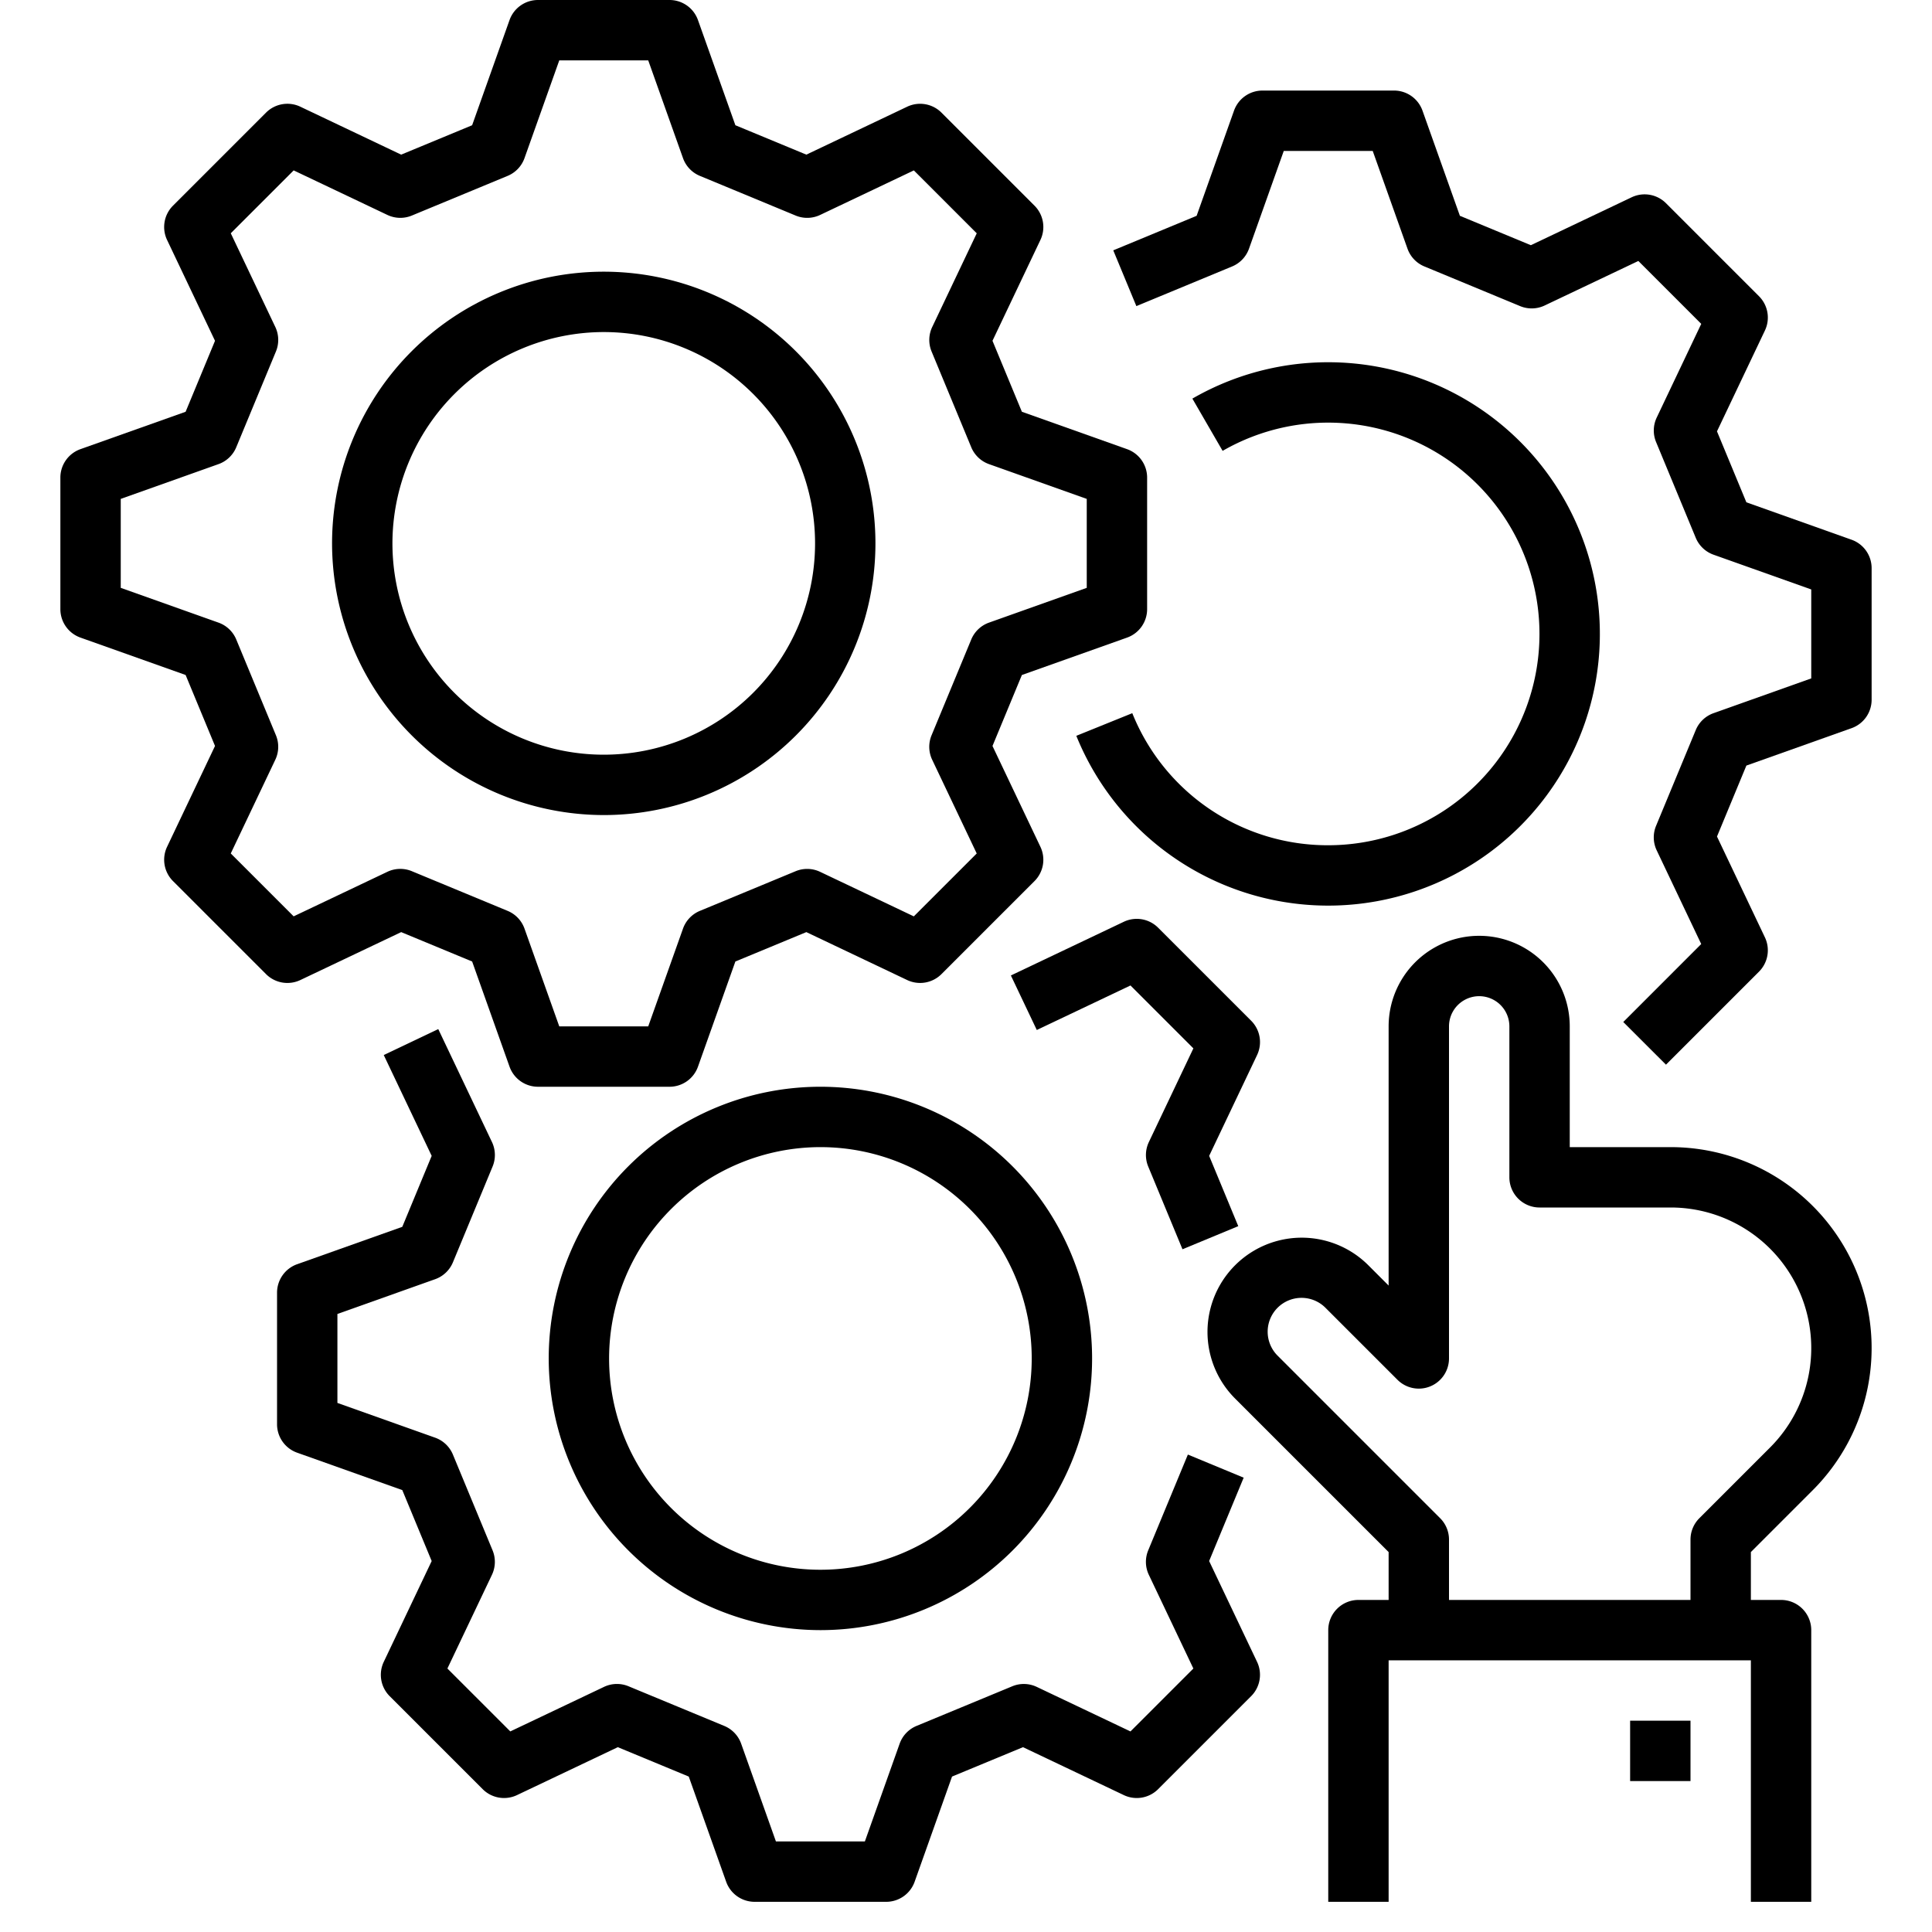
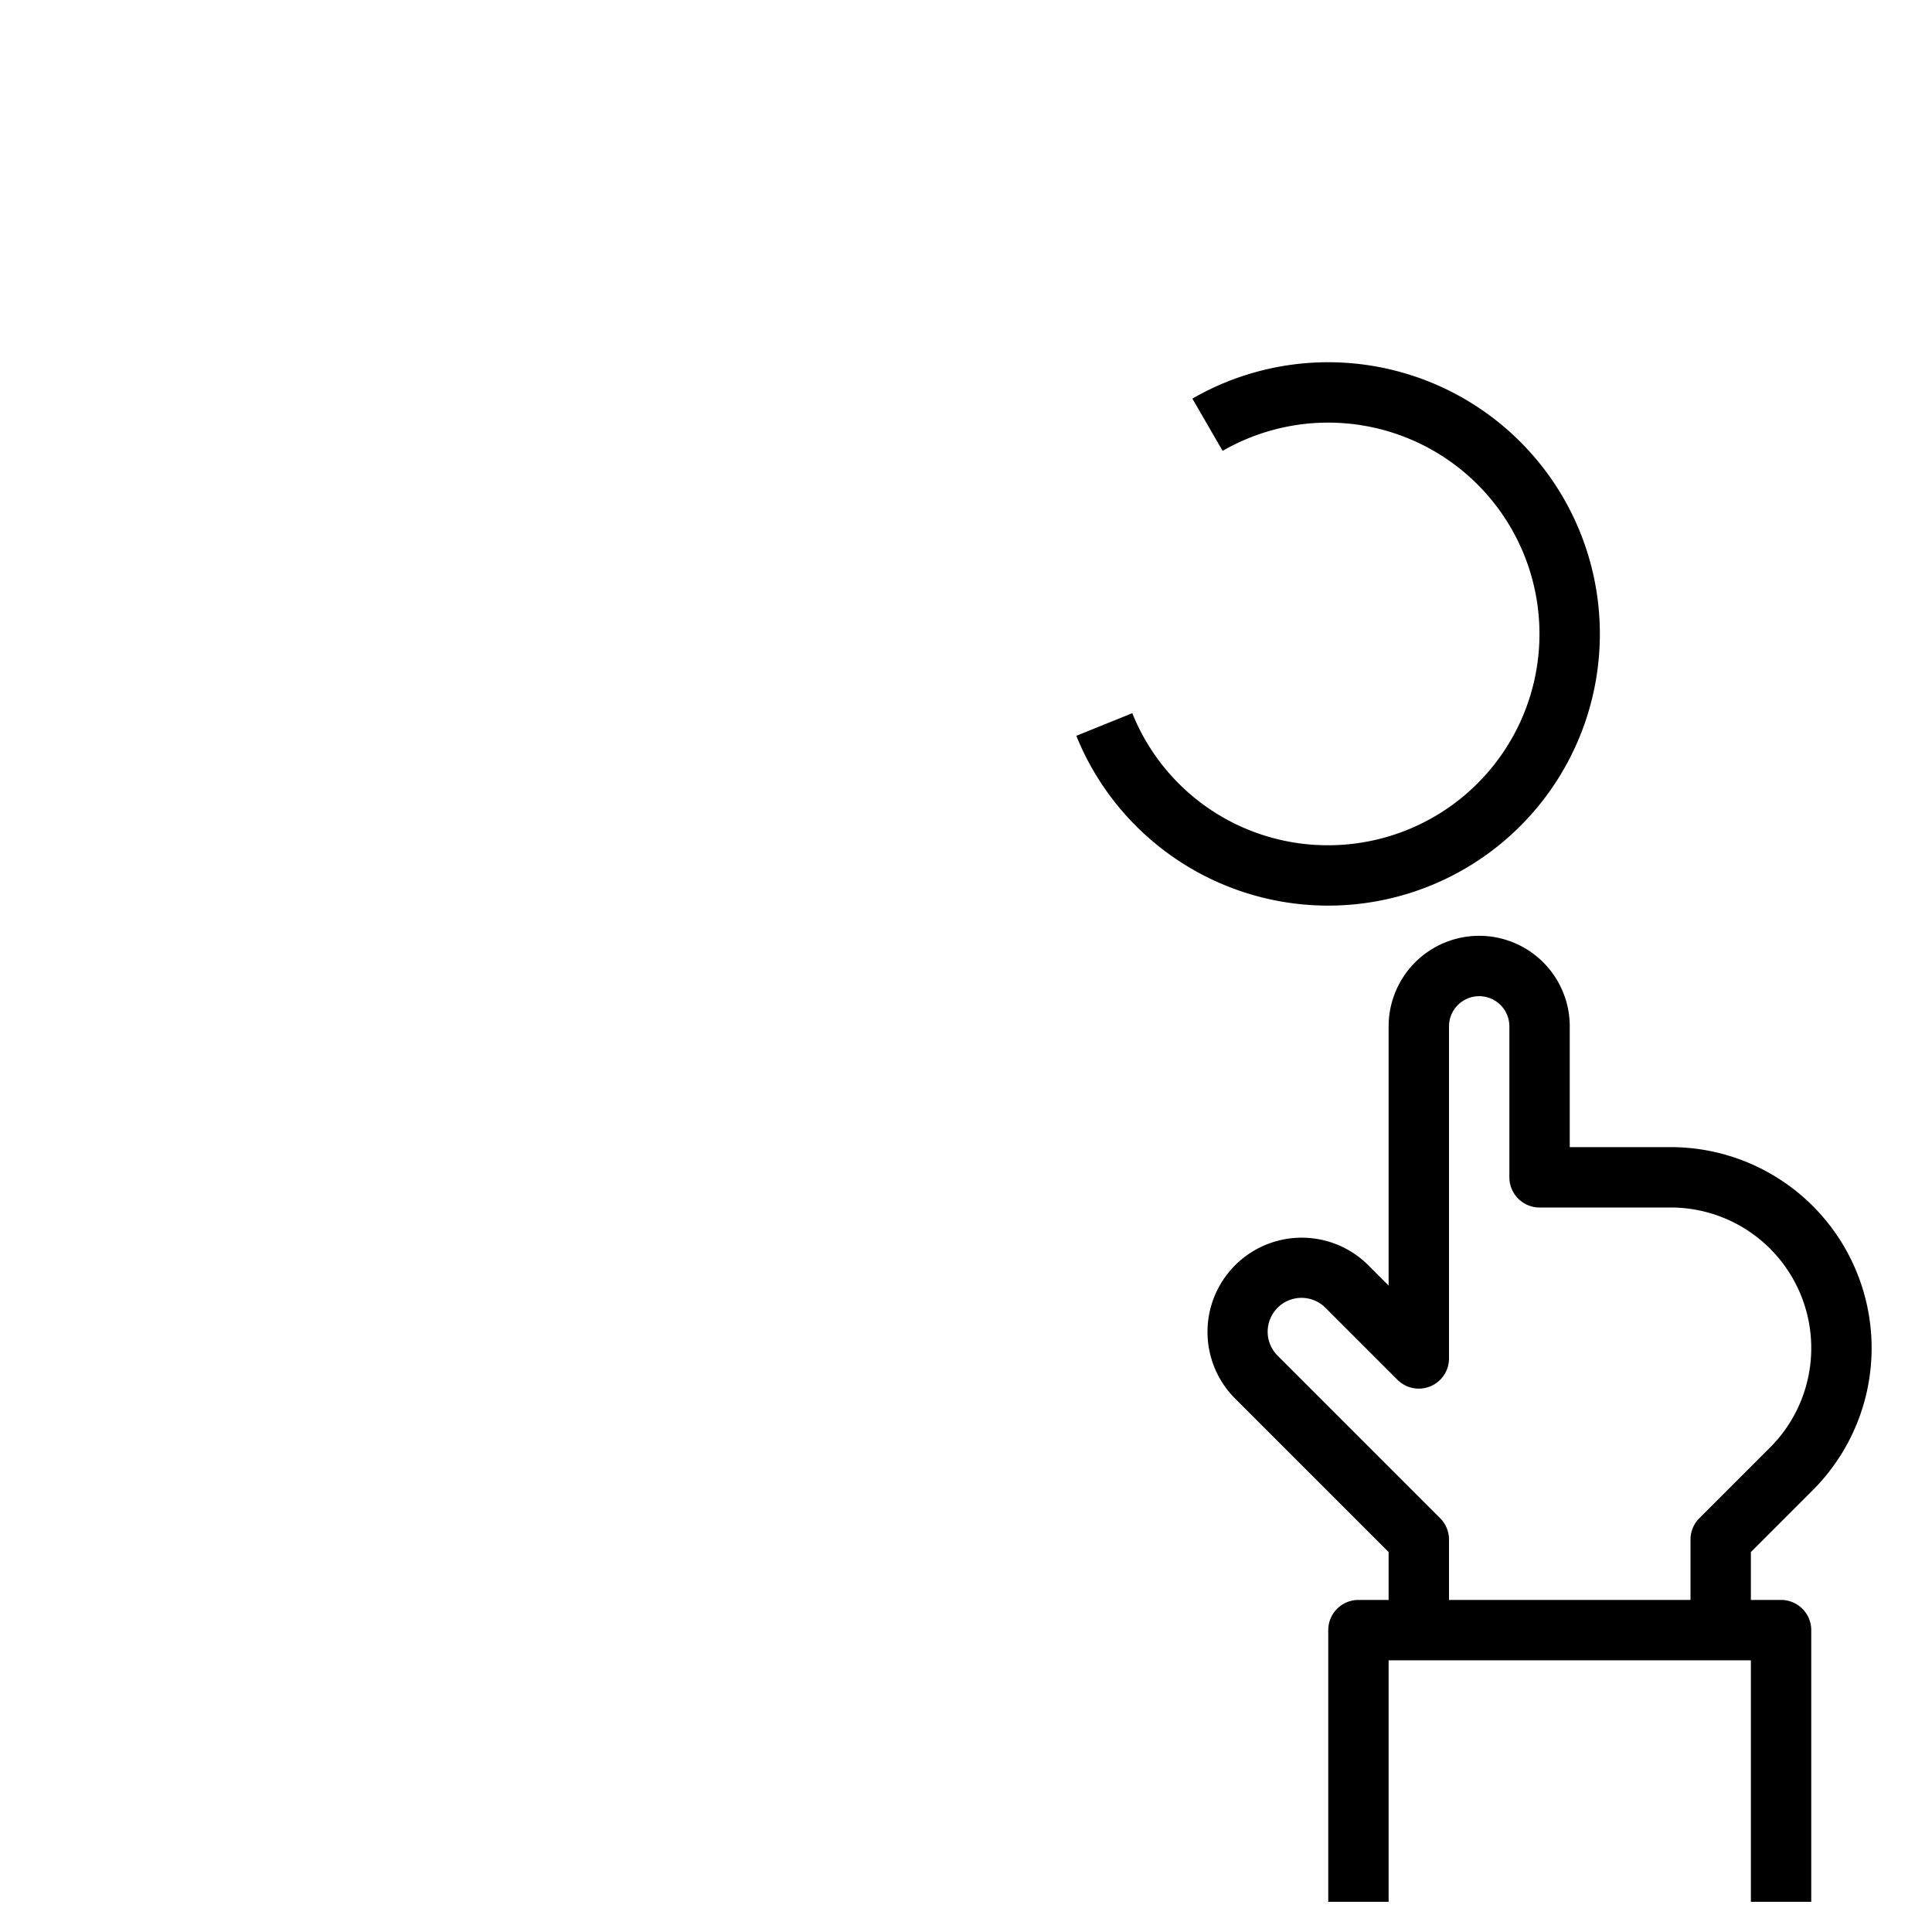
<svg xmlns="http://www.w3.org/2000/svg" height="512" width="512">
-   <path d="M79.6 259.719l26.717-12.7 18.806 7.79 9.912 27.872a8 8 0 007.532 5.319h34.866a8 8 0 007.537-5.319l9.912-27.872 18.806-7.79 26.717 12.7a8.006 8.006 0 009.092-1.569l24.653-24.65a8 8 0 001.569-9.092l-12.7-26.717 7.79-18.806 27.872-9.912a8 8 0 005.319-7.54v-34.866a8 8 0 00-5.319-7.537l-27.872-9.912-7.79-18.806 12.7-26.717a8 8 0 00-1.569-9.095L249.5 29.85a8 8 0 00-9.092-1.569l-26.717 12.7-18.806-7.79-9.915-27.872A8 8 0 00177.433 0h-34.866a8 8 0 00-7.537 5.319l-9.912 27.872-18.806 7.79-26.712-12.7a8 8 0 00-9.1 1.569L45.85 54.5a8 8 0 00-1.569 9.1l12.7 26.717-7.79 18.806-27.872 9.907A8 8 0 0016 126.567v34.866a8 8 0 005.319 7.537l27.872 9.912 7.79 18.806-12.7 26.717a8 8 0 001.569 9.095l24.65 24.65a8.006 8.006 0 009.1 1.569zm-6.476-64.869l-10.512-25.376A7.994 7.994 0 0057.9 165L32 155.787v-23.574L57.9 123a7.994 7.994 0 004.71-4.476L73.124 93.15a8 8 0 00-.165-6.5l-11.8-24.829 16.666-16.665 24.829 11.8a7.992 7.992 0 006.5.165l25.376-10.512A7.994 7.994 0 00139 41.9l9.213-25.9h23.574L181 41.9a7.994 7.994 0 004.476 4.71l25.374 10.514a7.992 7.992 0 006.5-.165l24.829-11.8 16.669 16.669-11.8 24.829a8 8 0 00-.165 6.5l10.512 25.376A7.994 7.994 0 00262.1 123l25.9 9.211v23.574L262.1 165a7.994 7.994 0 00-4.71 4.476l-10.514 25.374a8 8 0 00.165 6.5l11.8 24.829-16.669 16.669-24.829-11.8a7.992 7.992 0 00-6.5-.165l-25.376 10.512A7.994 7.994 0 00181 246.1l-9.213 25.9h-23.574L139 246.1a7.994 7.994 0 00-4.476-4.71l-25.374-10.514a7.992 7.992 0 00-6.5.165l-24.829 11.8-16.665-16.666 11.8-24.829a8 8 0 00.168-6.496z" />
-   <path d="M160 216a72 72 0 10-72-72 72.081 72.081 0 0072 72zm0-128a56 56 0 11-56 56 56.063 56.063 0 0156-56zm154.8 297.474l-10.51 25.376a8 8 0 00.165 6.5l11.8 24.829-16.669 16.669-24.829-11.8a8 8 0 00-6.5-.165l-25.367 10.505a8 8 0 00-4.477 4.71L229.2 488h-23.571l-9.212-25.9a7.994 7.994 0 00-4.476-4.71l-25.376-10.512a7.992 7.992 0 00-6.5.165l-24.829 11.8-16.669-16.669 11.8-24.829a8 8 0 00.165-6.5l-10.51-25.376a8 8 0 00-4.704-4.469l-25.9-9.21v-23.577l25.9-9.211a8 8 0 004.711-4.476l10.51-25.376a8 8 0 00-.165-6.5l-14.227-29.928L101.7 279.6l12.7 26.717-7.789 18.806-27.872 9.911a8 8 0 00-5.319 7.538v34.866a8 8 0 005.319 7.538l27.872 9.911 7.789 18.806-12.7 26.717a8 8 0 001.57 9.092l24.65 24.648a8 8 0 009.091 1.569l26.717-12.7 18.8 7.79 9.913 27.872a8 8 0 007.542 5.319h34.866a8 8 0 007.538-5.319l9.911-27.872 18.806-7.79 26.716 12.7a8 8 0 009.091-1.569l24.654-24.65a8 8 0 001.57-9.092l-12.7-26.717 9.15-22.091zM331.565 270.5l-24.654-24.65a8 8 0 00-9.091-1.569l-29.927 14.227 6.869 14.451 24.829-11.8 16.669 16.669-11.8 24.829a8 8 0 00-.165 6.5l9.076 21.912 14.781-6.124-7.714-18.626 12.7-26.717a8 8 0 00-1.573-9.102z" />
-   <path d="M217.416 432a72 72 0 10-72-72 72.081 72.081 0 0072 72zm0-128a56 56 0 11-56 56 56.063 56.063 0 0156-56zm273.265-160.97l-27.872-9.912-7.79-18.806 12.7-26.717a8 8 0 00-1.569-9.095L441.5 53.85a8 8 0 00-9.092-1.569l-26.717 12.7-18.806-7.79-9.911-27.872A8 8 0 00369.433 24h-34.866a8 8 0 00-7.538 5.319l-9.911 27.872-22.091 9.152 6.123 14.781 25.376-10.512A8 8 0 00331 65.9l9.21-25.9h23.574L373 65.9a7.994 7.994 0 004.476 4.71l25.374 10.514a8 8 0 006.5-.165l24.829-11.8 16.669 16.669-11.8 24.829a8 8 0 00-.165 6.5l10.512 25.376A8 8 0 00454.1 147l25.9 9.21v23.574L454.1 189a8 8 0 00-4.71 4.477l-10.514 25.373a8 8 0 00.165 6.5l11.8 24.829-20.661 20.661 11.32 11.31 24.65-24.65a8 8 0 001.569-9.092l-12.7-26.717 7.79-18.806 27.872-9.911a8 8 0 005.319-7.541v-34.866a8 8 0 00-5.319-7.537z" />
  <path d="M352 224a55.792 55.792 0 01-51.932-35l-14.832 6a72 72 0 1030.757-89.364l8.014 13.849A56 56 0 11352 224zm90.745 80H416v-32a24 24 0 00-48 0v68.687l-5.372-5.374a24.971 24.971 0 00-35.315 35.315L368 411.313V424h-8a8 8 0 00-8 8v72h16v-64h96v64h16v-72a8 8 0 00-8-8h-8v-12.687l16.4-16.4A53.255 53.255 0 00442.745 304zm26.343 79.6l-18.745 18.745A8 8 0 00448 408v16h-64v-16a8 8 0 00-2.343-5.657l-43.029-43.03a8.97 8.97 0 1112.685-12.685l19.03 19.029A8 8 0 00384 360v-88a8 8 0 0116 0v40a8 8 0 008 8h34.745a37.255 37.255 0 0126.343 63.6z" />
-   <path d="M432 456h16v16h-16z" />
</svg>